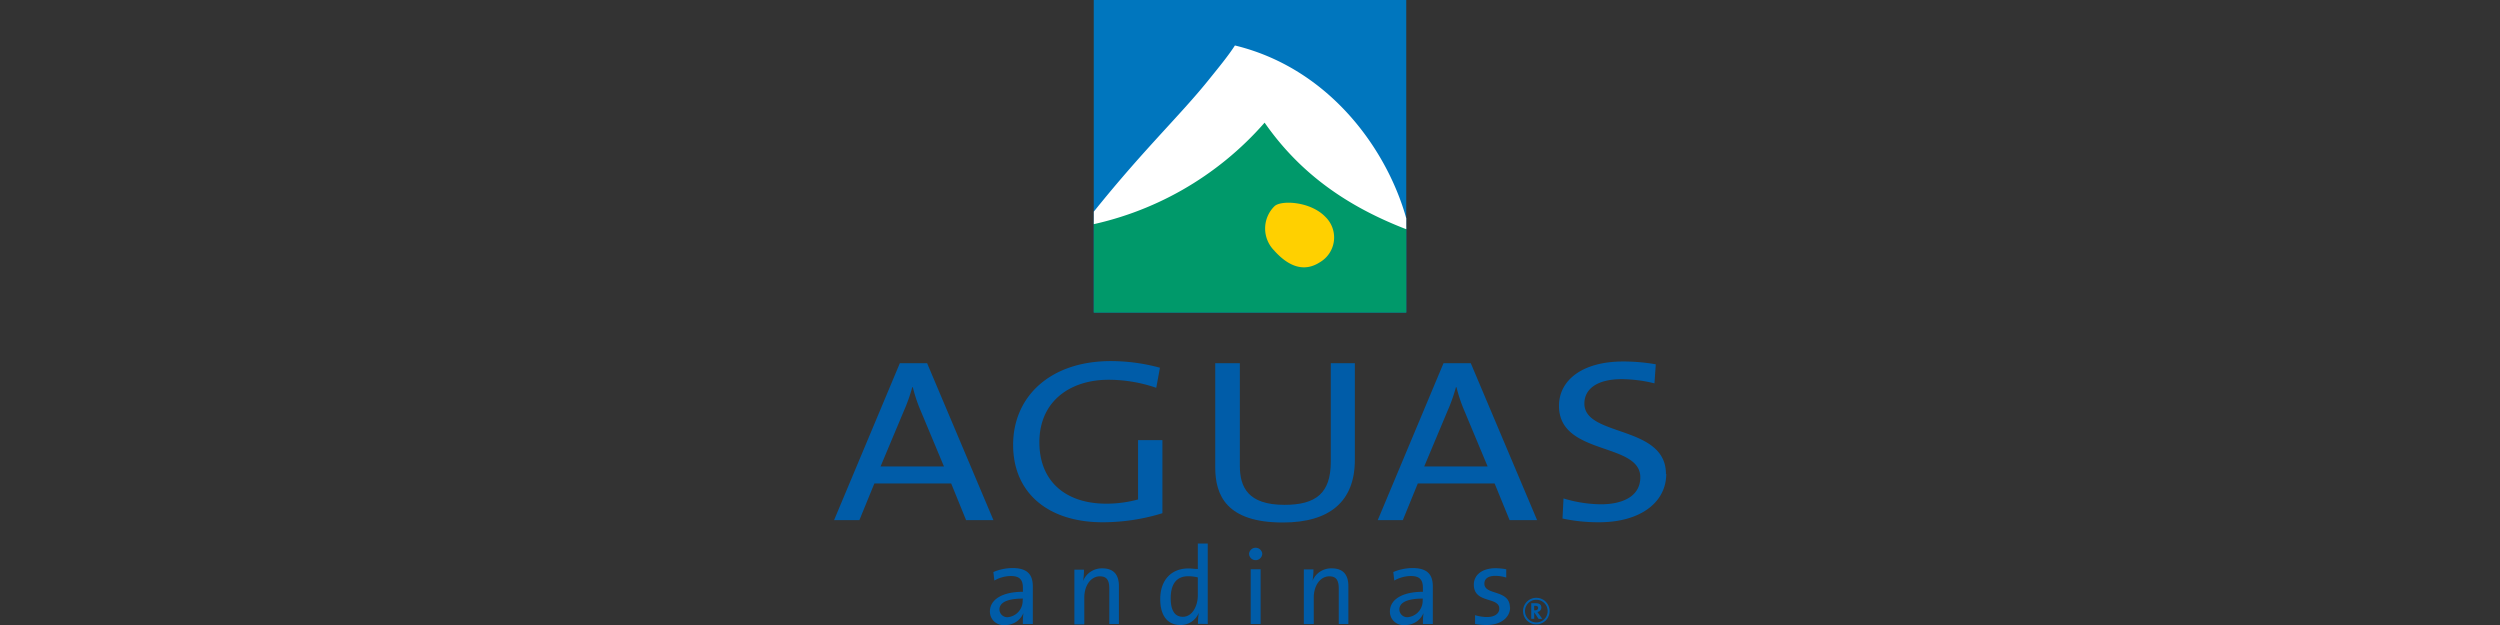
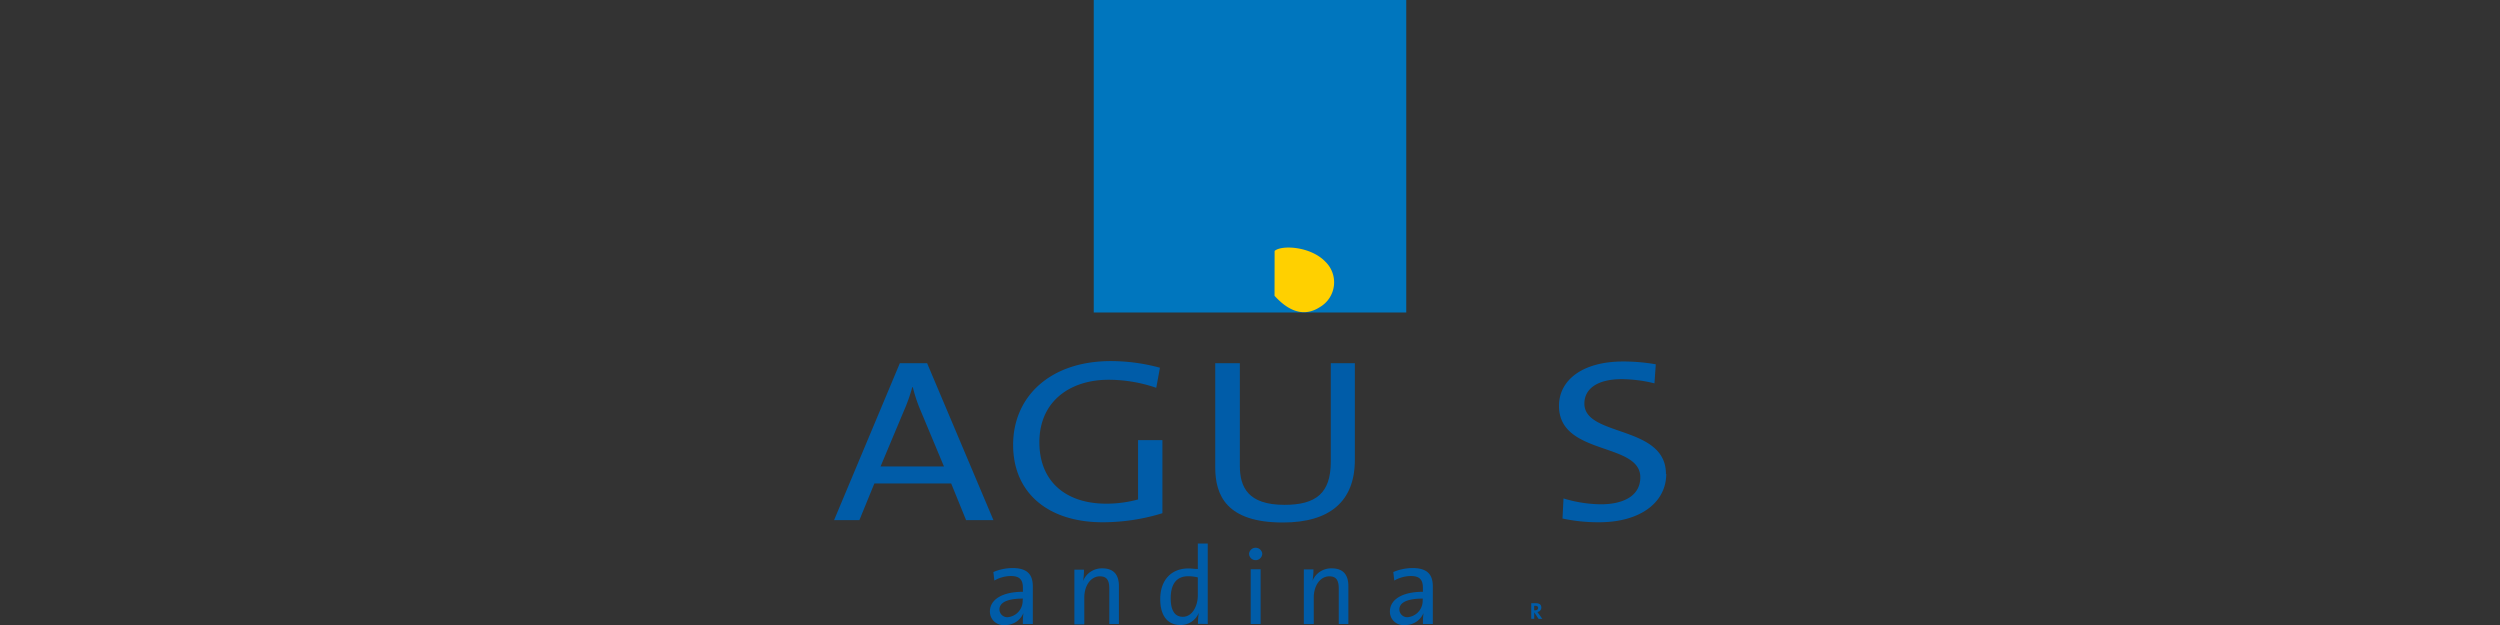
<svg xmlns="http://www.w3.org/2000/svg" id="aguas-andinas" viewBox="0 0 320 80">
  <rect x="0" y="0" width="320" height="80" fill="#333333" stroke="none" />
  <defs>
    <style>.cls-1{fill:none;}.cls-2{fill:#0076be;}.cls-3{clip-path:url(#clip-path);}.cls-4{fill:#00996a;}.cls-5{fill:#fff;}.cls-6{fill:#ffd000;}.cls-7{fill:#005ca8;}</style>
    <clipPath id="clip-path">
      <rect class="cls-1" x="140.01" y="0.12" width="39.99" height="39.88" />
    </clipPath>
  </defs>
  <polygon class="cls-2" points="140 0 180 0 180 40 140 40 140 0 140 0" />
  <g class="cls-3">
-     <path class="cls-4" d="M140,28.41c3.93-.81,14-13.71,21.54-13.63,8.66.09,15.46,13.25,18.52,14.3V40.21l-40.06,0V28.41Z" />
-     <path class="cls-5" d="M180.39,29.49C172.2,26.4,166.26,22,161.87,15.7A40.88,40.88,0,0,1,138.5,29c7.25-9.31,12.41-14,16.39-19,1.08-1.34,2.34-2.87,3.18-4.18,12.77,3.1,20.3,14.48,22.32,23.68" />
-   </g>
-   <path class="cls-6" d="M163.15,32.12a4,4,0,0,1,0-5.74c.86-.78,4.58-.61,6.49,1.37a3.67,3.67,0,0,1-.7,5.82c-1.39.9-3.38,1.22-5.8-1.45" />
+     </g>
+   <path class="cls-6" d="M163.15,32.12c.86-.78,4.58-.61,6.49,1.37a3.67,3.67,0,0,1-.7,5.82c-1.39.9-3.38,1.22-5.8-1.45" />
  <path class="cls-7" d="M127.16,66.58l-8.49-20.09h-3.49l-8.42,20.09H110l1.92-4.7h9.83l1.91,4.7Zm-6.3-6.87h-8.15l3-7.15a21.17,21.17,0,0,0,1.06-3h.07a19.44,19.44,0,0,0,1,3l3,7.18Z" />
  <path class="cls-7" d="M148.51,47.08a23.81,23.81,0,0,0-6.33-.86c-7.77,0-12.5,4.55-12.5,10.72s4.49,9.91,11.47,9.91a26,26,0,0,0,7.64-1.16V56.34h-3.12v7.59a15.31,15.31,0,0,1-4.07.54c-5.2,0-8.56-2.86-8.56-7.86,0-5.36,4.07-8,8.83-8A18.69,18.69,0,0,1,148,49.64l.47-2.56Z" />
  <path class="cls-7" d="M173.42,58.9V46.49h-3.08V59.11c0,4-1.88,5.51-5.92,5.51-4.66,0-5.72-2.24-5.72-5V46.49h-3.15V59.82c0,3.58,1.44,7.06,8.66,7.06,6,0,9.21-2.71,9.21-8" />
-   <path class="cls-7" d="M196.75,66.58l-8.49-20.09h-3.49l-8.42,20.09h3.21l1.92-4.7h9.83l1.92,4.7Zm-6.3-6.87H182.3l3-7.15a21.17,21.17,0,0,0,1.06-3h.07a19.44,19.44,0,0,0,1,3l3,7.18Z" />
  <path class="cls-7" d="M213.24,60.66c0-6.28-10.44-4.71-10.44-9,0-1.88,1.64-3.13,4.79-3.13a17.88,17.88,0,0,1,4.18.54l.17-2.44a24.21,24.21,0,0,0-4.17-.36c-5.21,0-8.22,2.38-8.22,5.68,0,6.41,10.41,4.62,10.41,9.14,0,2.47-2.3,3.46-5.07,3.46a17,17,0,0,1-4.76-.75L200,66.37a21.89,21.89,0,0,0,4.66.48c5.37,0,8.62-2.59,8.62-6.19" />
  <path class="cls-7" d="M132.2,79.87c0-.6,0-1.35,0-2V75.06c0-1.4-.58-2.35-2.6-2.35a6.42,6.42,0,0,0-2.45.51l.13,1.09a4.35,4.35,0,0,1,2.11-.58c1.16,0,1.54.52,1.54,1.5v.52c-2.65,0-4.22,1-4.22,2.51A1.72,1.72,0,0,0,128.63,80,2.48,2.48,0,0,0,131,78.47h0a8.8,8.8,0,0,0-.07,1.4Zm-1.3-3.1A2.11,2.11,0,0,1,129,79a1,1,0,0,1-1.07-1c0-.63.54-1.38,3-1.38v.13Z" />
  <path class="cls-7" d="M143.22,79.87V75c0-1.24-.51-2.25-2.12-2.25a2.58,2.58,0,0,0-2.47,1.63l0,0a8,8,0,0,0,.12-1.46h-1.23v7h1.27V76.5c0-1.55.83-2.73,2-2.73.93,0,1.2.58,1.2,1.57v4.53Z" />
  <path class="cls-7" d="M154.59,79.87V69.57h-1.27v3.26c-.42,0-.81-.07-1.19-.07-2.21,0-3.62,1.48-3.62,3.94,0,2,.86,3.3,2.58,3.3a2.49,2.49,0,0,0,2.36-1.57l0,0a8.57,8.57,0,0,0-.11,1.42Zm-1.27-3.63c0,1.23-.65,2.71-1.92,2.71-1.06,0-1.55-.86-1.55-2.37,0-2,.89-2.82,2.23-2.82a4.94,4.94,0,0,1,1.24.15v2.33Z" />
  <path class="cls-7" d="M161.57,70.87a.85.85,0,0,0-1.69,0,.84.84,0,0,0,.84.83.85.85,0,0,0,.85-.83m-.21,2h-1.27v7h1.27v-7Z" />
  <path class="cls-7" d="M172.59,79.87V75c0-1.24-.51-2.25-2.12-2.25A2.58,2.58,0,0,0,168,74.34l0,0a8,8,0,0,0,.12-1.46h-1.23v7h1.27V76.5c0-1.55.83-2.73,2-2.73.93,0,1.2.58,1.2,1.57v4.53Z" />
  <path class="cls-7" d="M183.4,79.87c0-.6,0-1.35,0-2V75.06c0-1.4-.58-2.35-2.6-2.35a6.52,6.52,0,0,0-2.46.51l.13,1.09a4.42,4.42,0,0,1,2.12-.58c1.16,0,1.54.52,1.54,1.5v.52c-2.66,0-4.22,1-4.22,2.51A1.71,1.71,0,0,0,179.82,80a2.5,2.5,0,0,0,2.39-1.53h0a8.8,8.8,0,0,0-.07,1.4Zm-1.3-3.1A2.11,2.11,0,0,1,180.19,79a1,1,0,0,1-1.07-1c0-.63.54-1.38,3-1.38v.13Z" />
-   <path class="cls-7" d="M193.27,77.77c0-2.36-3.27-1.53-3.27-3.06,0-.61.46-1,1.39-1a4.72,4.72,0,0,1,1.41.22l0-1.06a7.62,7.62,0,0,0-1.34-.14c-1.83,0-2.81.92-2.81,2.1,0,2.47,3.26,1.51,3.26,3.08,0,.65-.63,1.07-1.56,1.07a5.24,5.24,0,0,1-1.54-.24l0,1.13a7.55,7.55,0,0,0,1.48.13c1.86,0,3-1,3-2.23" />
  <path class="cls-7" d="M197.42,79.22l-.48-.67-.16-.22a.56.56,0,0,0,.51-.56c0-.41-.29-.56-.73-.56H196v2h.38v-.83h0l.55.83Zm-.54-1.41c0,.19-.14.31-.37.31h-.14v-.58h.15c.24,0,.36.1.36.29" />
-   <path class="cls-7" d="M196.65,76.52a1.7,1.7,0,1,1-1.7,1.69,1.69,1.69,0,0,1,1.7-1.69m0,.25a1.45,1.45,0,1,0,1.45,1.44,1.45,1.45,0,0,0-1.45-1.44" />
</svg>